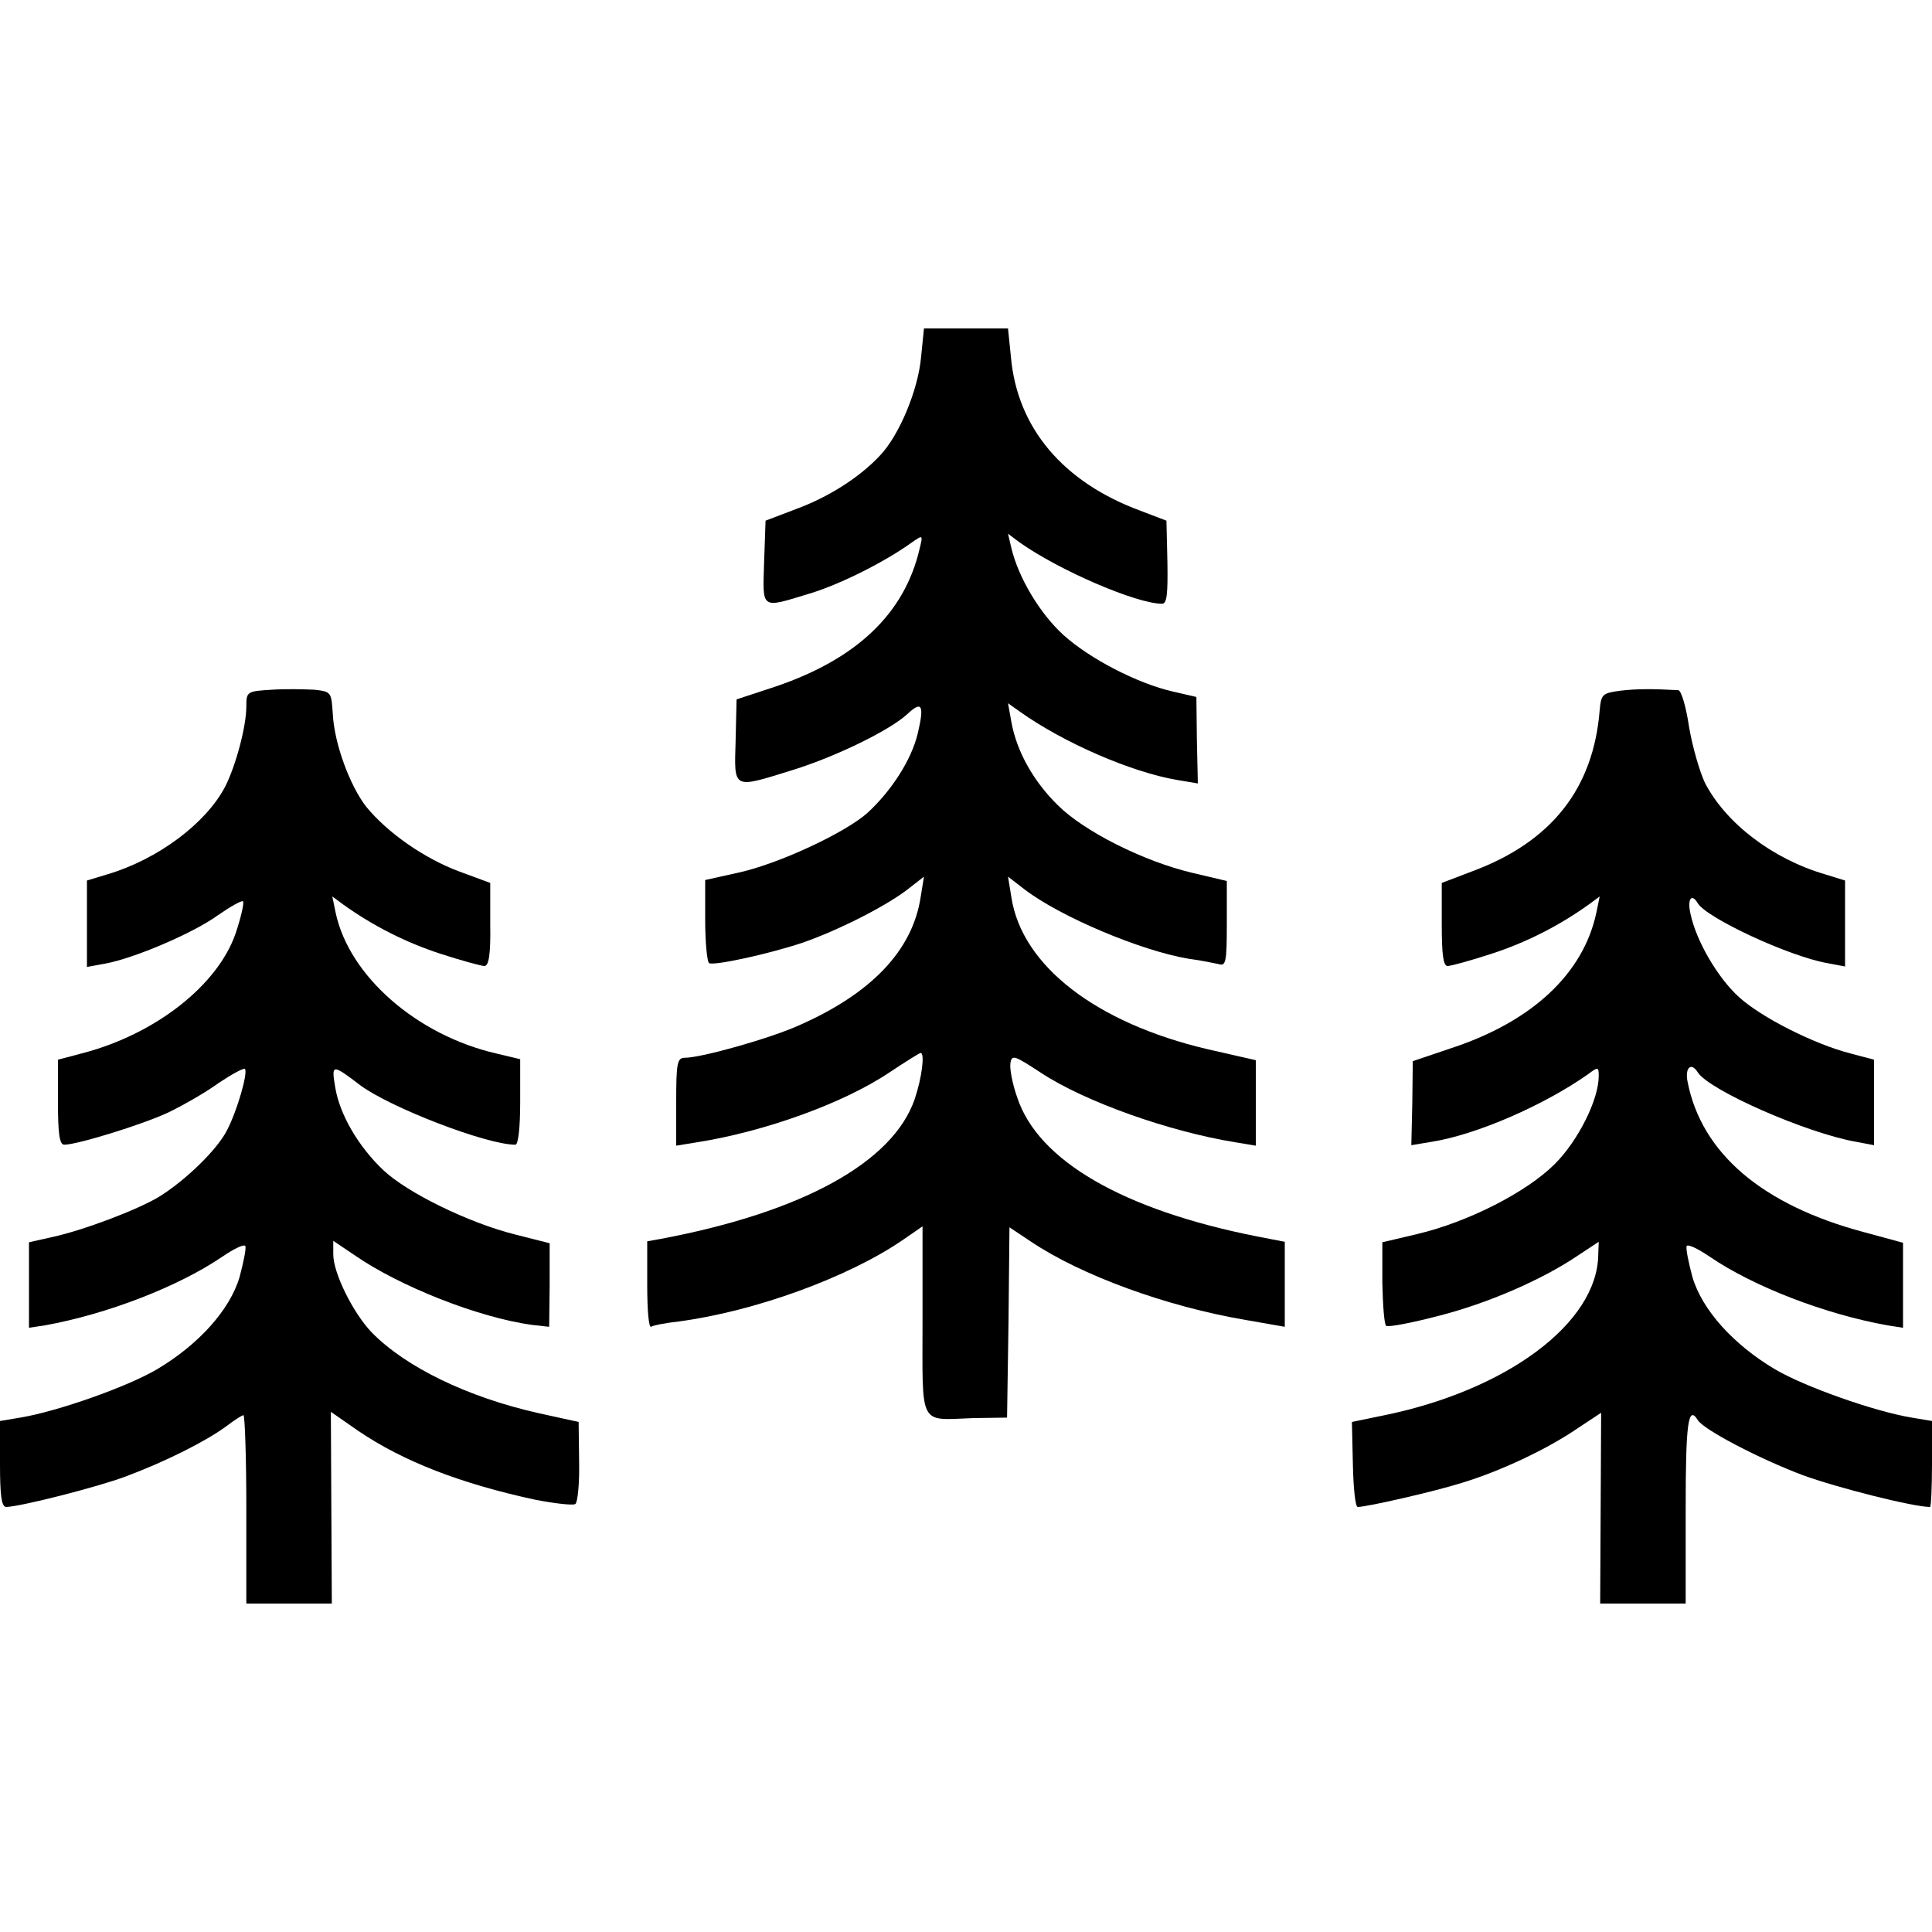
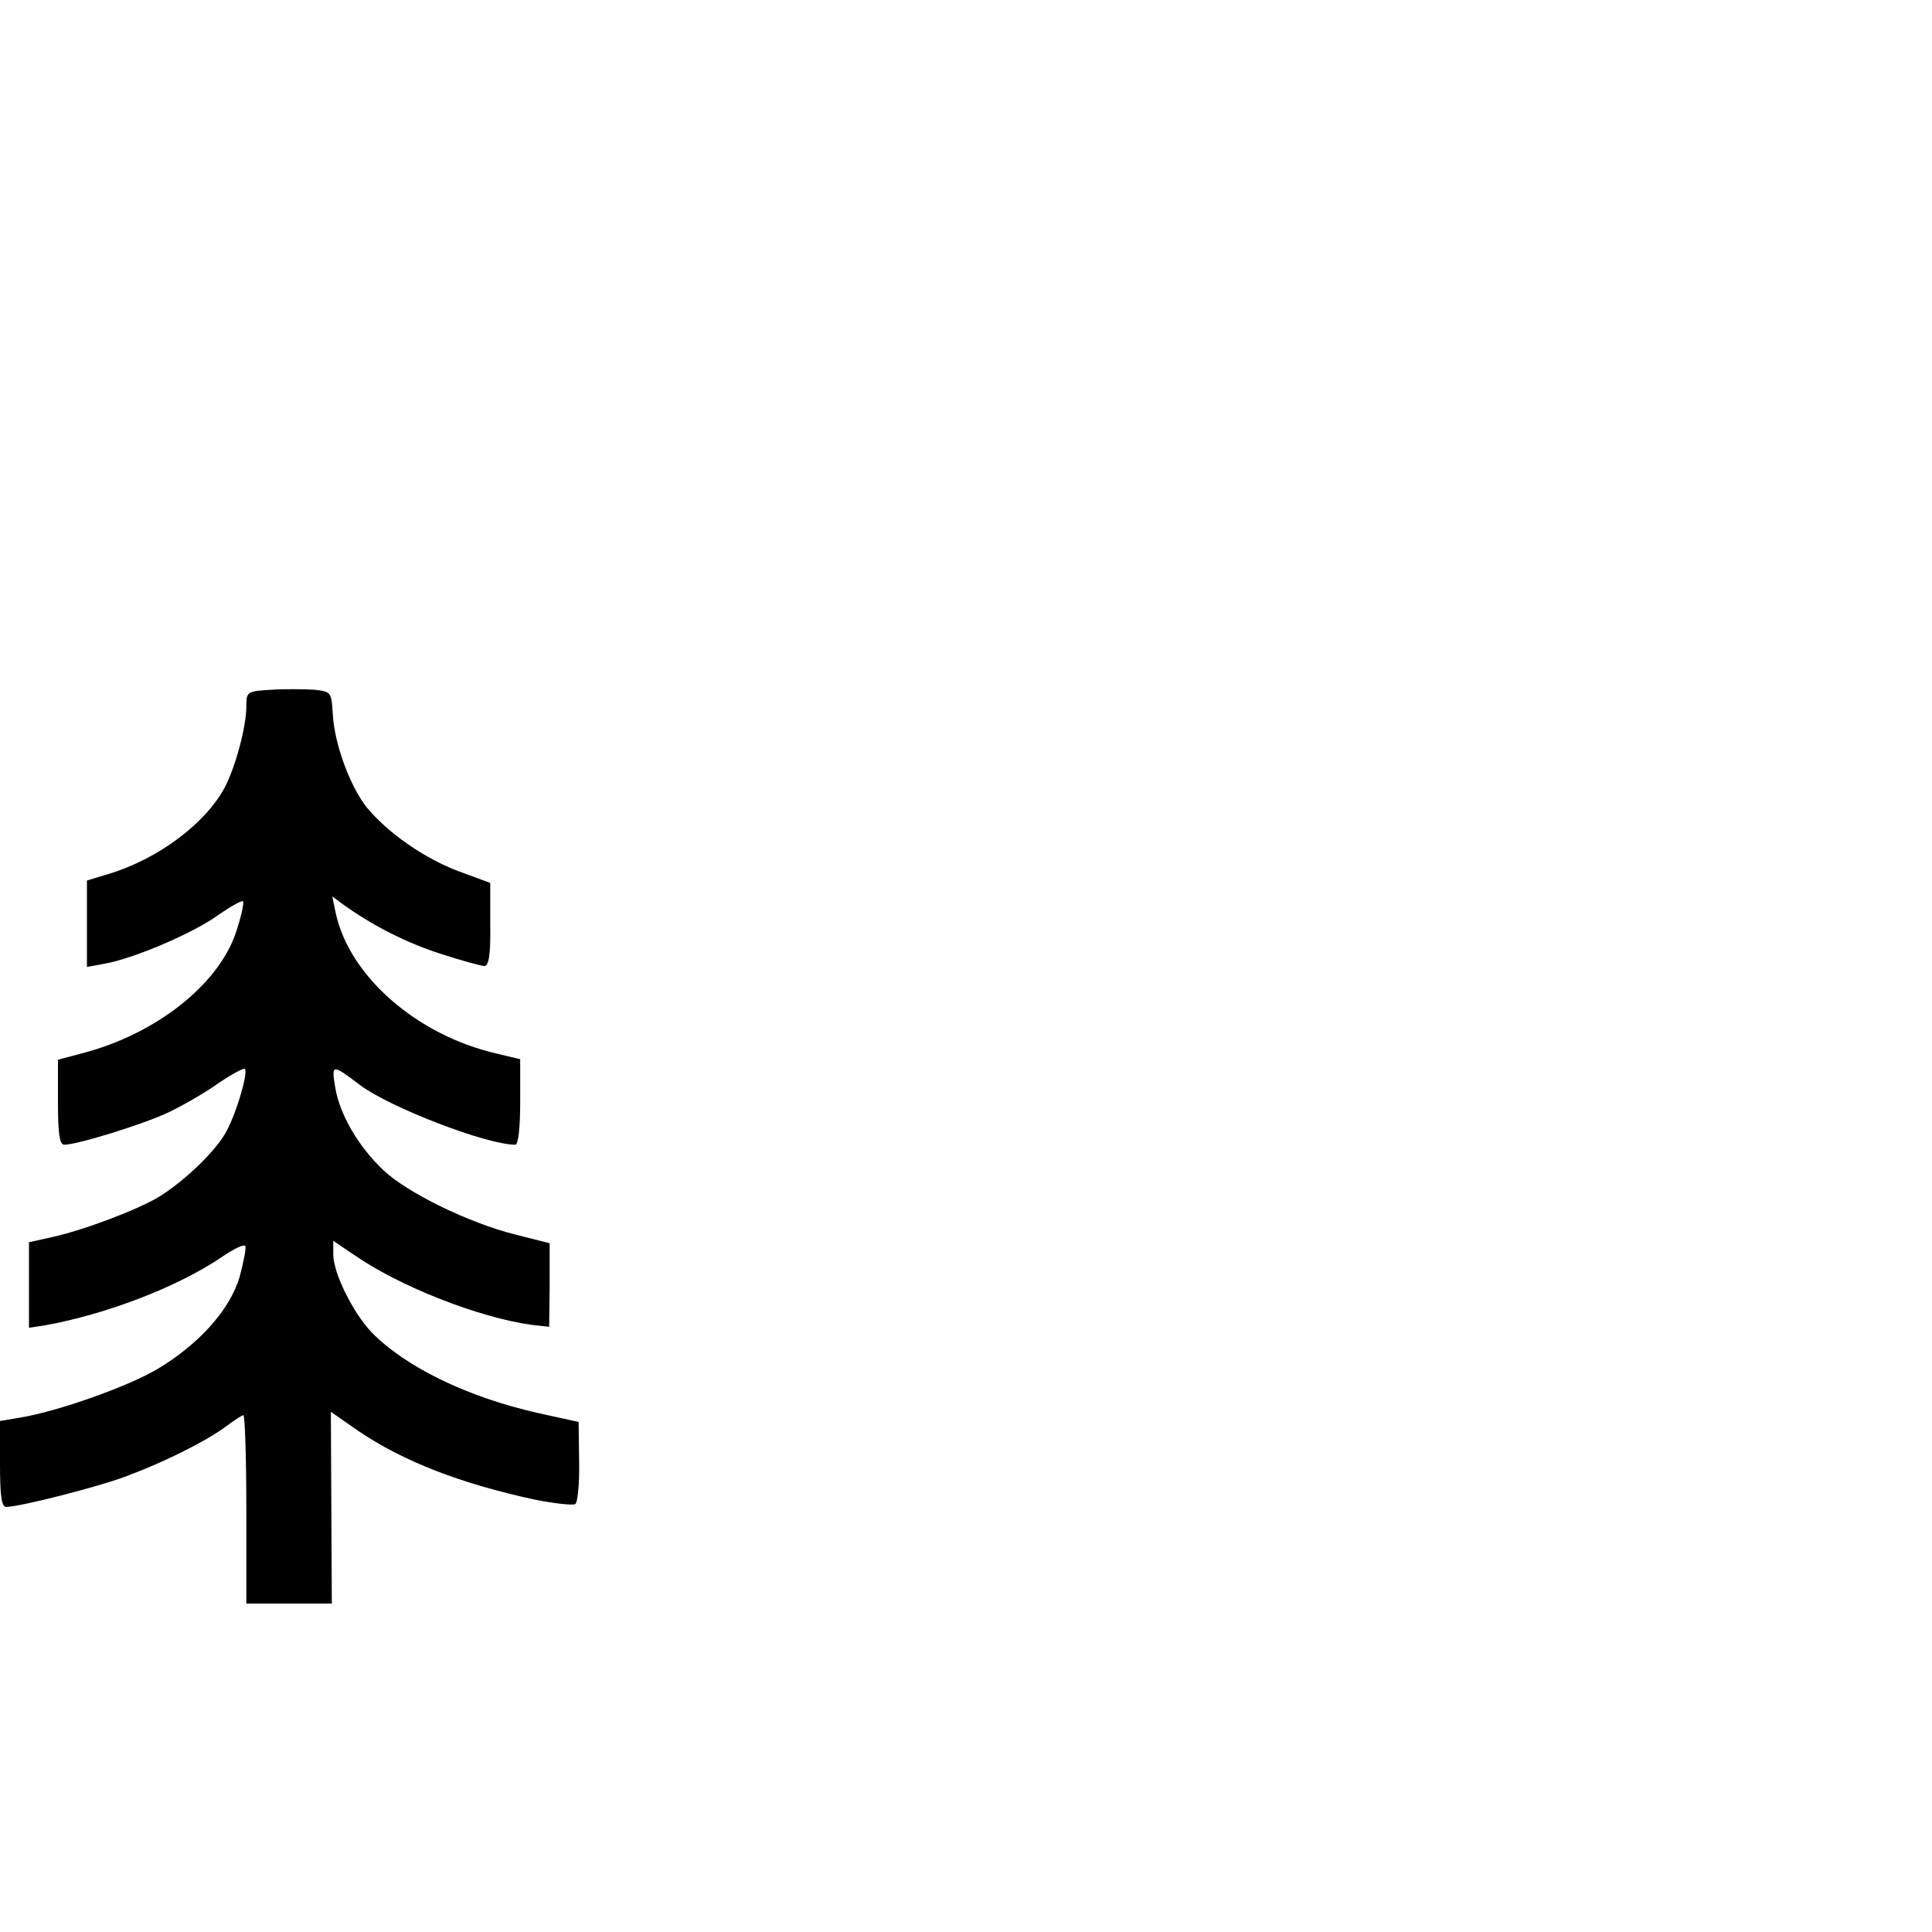
<svg xmlns="http://www.w3.org/2000/svg" version="1.0" width="400pt" height="400pt" viewBox="0 0 400 400" preserveAspectRatio="xMidYMid meet">
  <g transform="translate(0,400) scale(0.1,-0.1)" fill="#000000" stroke="none">
-     <path d="M1907 3261 c-6 -68 -45 -162 -85 -204 -42 -45 -106 -86 -174 -111 l-63 -24 -3 -86 c-3 -99 -8 -96 94 -65 63 19 155 65 212 106 23 16 23 16 16 -13 -31 -134 -130 -228 -297 -285 l-82 -27 -2 -86 c-3 -102 -7 -99 119 -60 90 28 202 83 237 116 30 28 35 18 21 -41 -13 -54 -54 -118 -104 -164 -46 -41 -181 -104 -264 -123 l-72 -16 0 -83 c0 -46 4 -86 8 -89 10 -6 124 19 193 42 75 26 171 75 216 109 l36 28 -7 -43 c-17 -110 -102 -199 -252 -265 -60 -27 -202 -67 -236 -67 -16 0 -18 -11 -18 -91 l0 -91 43 7 c140 22 304 81 399 145 33 22 62 40 64 40 9 0 3 -50 -12 -95 -45 -132 -234 -235 -526 -290 l-28 -5 0 -91 c0 -50 3 -88 8 -86 4 3 30 8 57 11 158 21 350 91 463 168 l42 29 0 -195 c0 -223 -9 -206 105 -202 l70 1 3 197 2 197 45 -30 c103 -69 279 -134 445 -162 l80 -14 0 88 0 88 -57 11 c-278 55 -454 157 -497 288 -10 28 -16 60 -14 71 3 18 8 16 63 -20 91 -60 266 -122 403 -144 l42 -7 0 89 0 88 -101 23 c-229 54 -383 172 -405 314 l-7 43 35 -27 c75 -57 242 -127 339 -143 24 -3 52 -9 62 -11 15 -5 17 4 17 83 l0 89 -72 17 c-101 24 -224 86 -278 140 -50 49 -85 111 -96 172 l-7 39 24 -17 c91 -65 232 -126 327 -142 l42 -7 -2 90 -1 89 -48 11 c-74 17 -173 68 -228 118 -48 44 -92 117 -107 179 l-7 30 24 -18 c82 -58 242 -127 295 -127 10 0 12 20 11 86 l-2 86 -55 21 c-159 59 -254 171 -267 318 l-6 59 -87 0 -87 0 -6 -59z" />
    <path d="M563 2572 c-52 -3 -53 -4 -53 -35 0 -41 -22 -123 -44 -166 -40 -76 -139 -150 -243 -181 l-43 -13 0 -90 0 -89 38 7 c60 11 182 63 233 100 26 18 49 31 52 29 3 -3 -4 -33 -15 -66 -37 -108 -167 -210 -319 -249 l-49 -13 0 -88 c0 -64 3 -88 13 -88 27 0 163 42 216 67 31 15 78 42 104 61 27 18 51 31 54 29 7 -7 -16 -87 -37 -127 -20 -40 -86 -104 -141 -138 -45 -27 -156 -69 -220 -83 l-49 -11 0 -89 0 -88 33 5 c128 23 276 80 367 142 25 17 46 27 48 22 2 -5 -4 -34 -12 -64 -20 -68 -85 -140 -171 -191 -61 -36 -205 -87 -283 -100 l-42 -7 0 -89 c0 -65 3 -89 13 -89 31 1 188 41 247 63 83 31 166 73 207 103 17 13 34 24 37 24 3 0 6 -88 6 -195 l0 -195 88 0 89 0 -1 198 -1 199 56 -39 c94 -64 214 -110 367 -143 41 -8 78 -12 83 -9 5 3 9 43 8 88 l-1 82 -82 18 c-148 33 -277 96 -347 168 -38 40 -79 122 -79 161 l0 28 43 -29 c95 -66 259 -130 368 -145 l36 -4 1 86 0 87 -71 18 c-96 24 -223 86 -273 133 -52 49 -91 116 -100 172 -8 48 -7 49 52 4 62 -46 261 -123 321 -123 6 0 10 35 10 89 l0 88 -50 12 c-164 38 -304 160 -332 291 l-7 34 23 -17 c63 -45 131 -79 202 -102 43 -14 84 -25 90 -25 9 0 13 24 12 86 l0 86 -65 24 c-72 27 -148 80 -192 134 -34 44 -66 131 -69 192 -3 45 -3 46 -38 50 -20 1 -60 2 -88 0z" />
-     <path d="M3355 2570 c-37 -5 -40 -7 -43 -40 -13 -163 -100 -273 -264 -334 l-63 -24 0 -86 c0 -61 3 -86 12 -86 7 0 47 11 90 25 71 23 139 57 202 102 l23 17 -7 -34 c-27 -126 -133 -225 -300 -280 l-80 -27 -1 -87 -2 -87 42 7 c94 15 233 76 324 140 21 16 22 15 22 -4 0 -48 -42 -133 -91 -182 -58 -58 -179 -120 -285 -145 l-72 -17 0 -84 c1 -47 4 -87 8 -89 5 -3 52 6 106 20 103 26 216 75 290 125 l44 29 -1 -27 c-2 -141 -189 -281 -447 -333 l-63 -13 2 -88 c1 -48 5 -88 10 -88 19 0 159 32 216 50 79 24 175 69 238 112 l50 33 -1 -197 -1 -198 88 0 89 0 0 195 c0 178 5 217 25 185 12 -20 127 -80 217 -114 71 -26 229 -66 264 -66 2 0 4 40 4 89 l0 89 -42 7 c-78 13 -222 64 -283 100 -86 51 -151 123 -171 191 -8 30 -14 59 -12 64 2 5 23 -5 48 -22 91 -62 239 -119 368 -142 l32 -5 0 88 0 88 -81 22 c-210 56 -336 163 -365 311 -6 29 7 42 21 20 23 -37 225 -126 328 -144 l37 -7 0 89 0 88 -49 13 c-74 19 -184 74 -231 117 -43 39 -88 115 -100 172 -7 30 2 44 15 22 19 -31 189 -110 268 -124 l37 -7 0 89 0 89 -42 13 c-109 32 -205 106 -248 189 -11 23 -26 75 -33 116 -6 41 -16 75 -22 76 -52 3 -86 3 -120 -1z" />
  </g>
</svg>